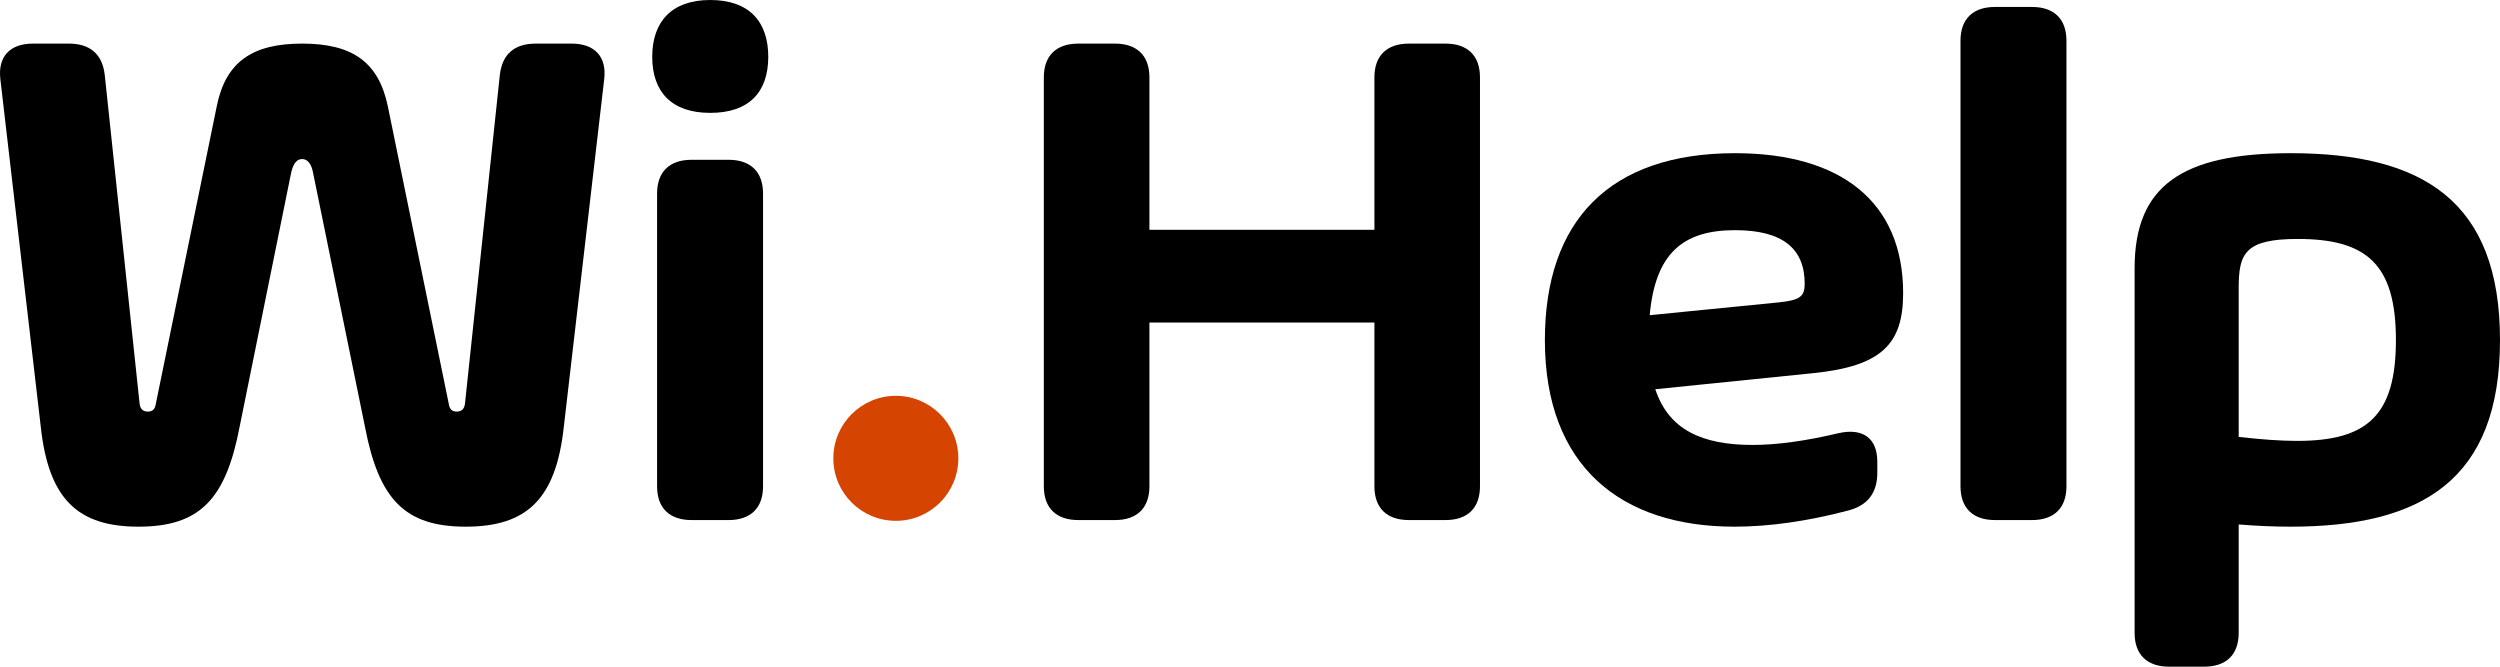
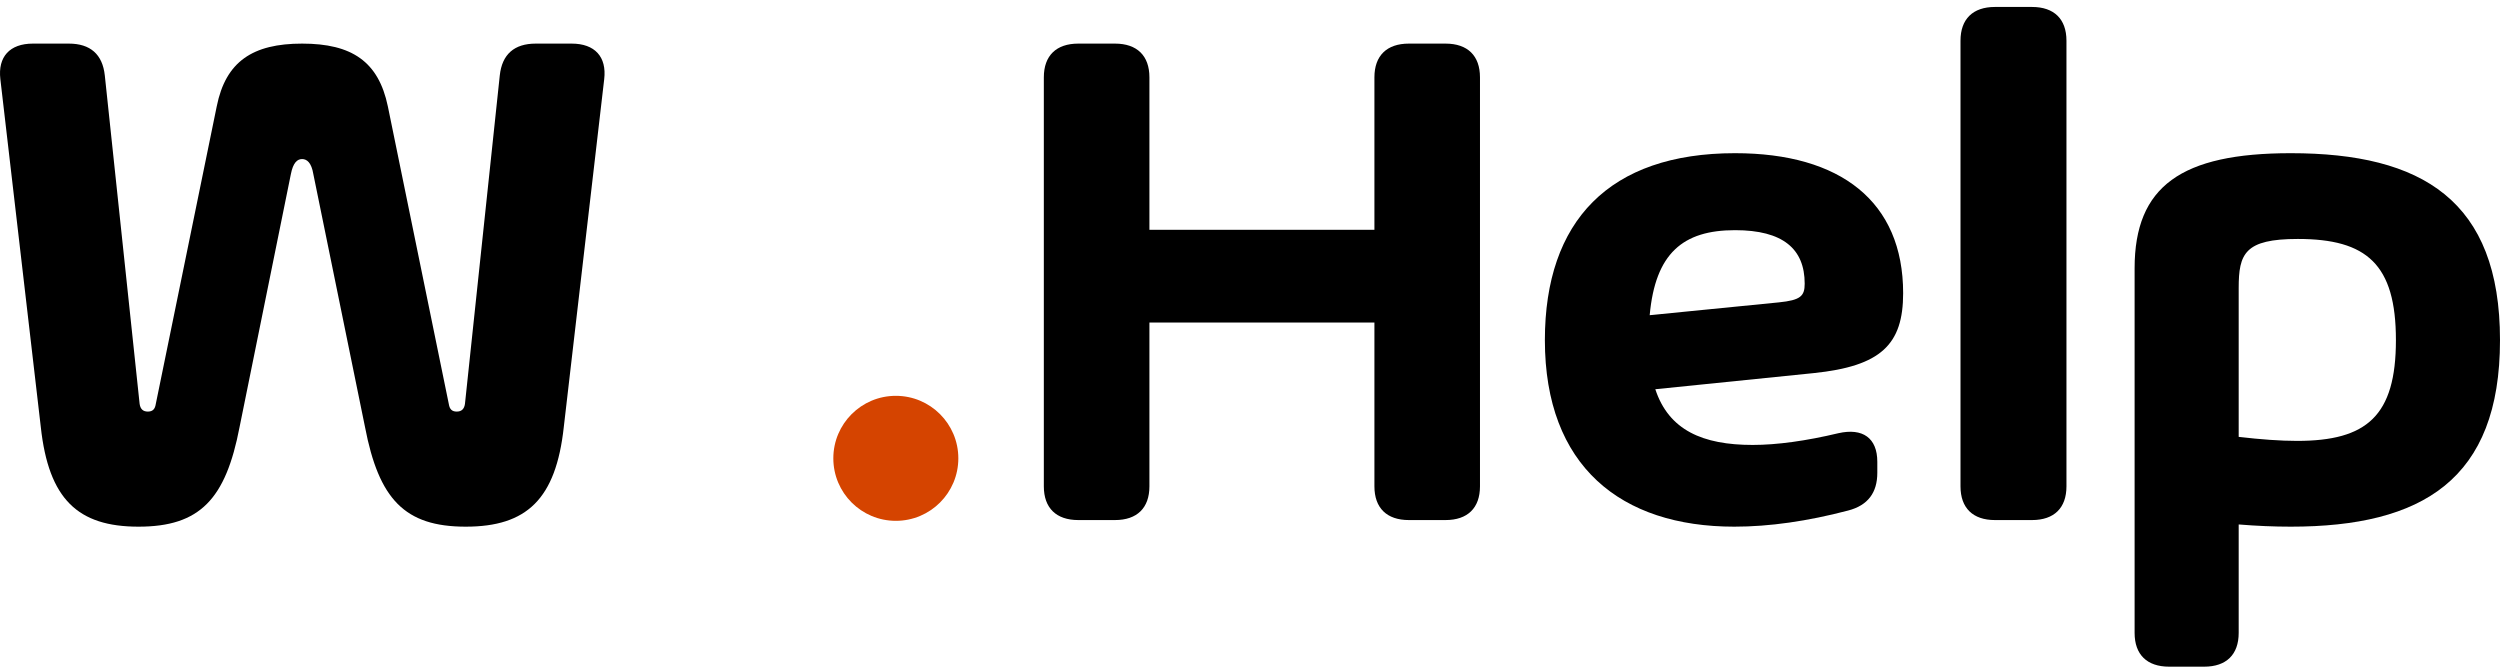
<svg xmlns="http://www.w3.org/2000/svg" width="120" height="32" viewBox="0 0 120 32" fill="none">
  <path d="M0.017 3.8L1.958 20.495C2.335 23.96 3.737 25.28 6.648 25.28C9.595 25.28 10.835 23.96 11.5 20.495L13.962 8.356C14.069 7.811 14.267 7.635 14.501 7.635C14.734 7.635 14.95 7.811 15.04 8.356L17.52 20.495C18.185 23.96 19.424 25.28 22.354 25.28C25.283 25.28 26.684 23.96 27.062 20.495L29.002 3.8C29.128 2.727 28.553 2.093 27.439 2.093H25.714C24.69 2.093 24.097 2.604 23.989 3.624L22.318 19.387C22.282 19.633 22.156 19.756 21.922 19.756C21.689 19.756 21.581 19.633 21.545 19.404L18.616 5.102C18.167 2.955 16.891 2.093 14.501 2.093C12.129 2.093 10.835 2.955 10.404 5.102L7.475 19.404C7.439 19.633 7.331 19.756 7.097 19.756C6.864 19.756 6.738 19.633 6.702 19.387L5.031 3.624C4.923 2.604 4.33 2.093 3.306 2.093H1.58C0.466 2.093 -0.109 2.727 0.017 3.8Z" fill="black" />
-   <path d="M34.092 5.418C35.961 5.418 36.877 4.416 36.877 2.727C36.877 1.038 35.961 0 34.092 0C32.241 0 31.307 1.038 31.307 2.727C31.307 4.416 32.241 5.418 34.092 5.418ZM33.194 24.963H34.973C36.033 24.963 36.626 24.383 36.626 23.345V9.289C36.626 8.251 36.033 7.67 34.973 7.67H33.194C32.133 7.67 31.54 8.251 31.54 9.289V23.345C31.54 24.383 32.133 24.963 33.194 24.963Z" fill="black" />
  <path d="M65.972 3.712V11.03H55.172V3.712C55.172 2.674 54.579 2.093 53.519 2.093H51.758C50.697 2.093 50.104 2.674 50.104 3.712V23.345C50.104 24.383 50.697 24.963 51.758 24.963H53.519C54.579 24.963 55.172 24.383 55.172 23.345V15.481H65.972V23.345C65.972 24.383 66.565 24.963 67.625 24.963H69.386C70.446 24.963 71.039 24.383 71.039 23.345V3.712C71.039 2.674 70.446 2.093 69.386 2.093H67.625C66.565 2.093 65.972 2.674 65.972 3.712Z" fill="black" />
  <path d="M91.351 14.074C91.351 9.676 88.35 7.353 83.282 7.353C77.244 7.353 74.154 10.608 74.154 16.326C74.154 22.377 77.802 25.28 83.246 25.28C84.936 25.28 86.768 25.016 88.709 24.506C89.662 24.259 90.111 23.644 90.111 22.694V22.166C90.111 21.023 89.41 20.53 88.242 20.794C86.697 21.163 85.295 21.357 84.127 21.357C81.737 21.357 80.102 20.653 79.455 18.683L87.056 17.909C90.29 17.575 91.351 16.537 91.351 14.074ZM85.385 14.514L79.185 15.129C79.455 12.156 80.784 11.048 83.282 11.048C85.582 11.048 86.625 11.945 86.625 13.616C86.625 14.214 86.427 14.408 85.385 14.514Z" fill="black" />
  <path d="M94.104 1.953V23.345C94.104 24.383 94.697 24.963 95.758 24.963H97.537C98.597 24.963 99.19 24.383 99.19 23.345V1.953C99.19 0.915 98.597 0.334 97.537 0.334H95.758C94.697 0.334 94.104 0.915 94.104 1.953Z" fill="black" />
  <path d="M109.955 7.353C104.708 7.353 102.461 8.937 102.461 12.877V30.381C102.461 31.419 103.054 32 104.115 32H105.804C106.864 32 107.457 31.419 107.457 30.381V25.174C108.32 25.245 109.164 25.28 109.955 25.28C116.262 25.28 120 23.028 120 16.326C120 9.623 116.262 7.353 109.955 7.353ZM110.26 21.163C109.452 21.163 108.517 21.093 107.457 20.97V13.827C107.457 12.174 107.745 11.47 110.296 11.47C113.603 11.47 115.004 12.684 115.004 16.326C115.004 19.967 113.603 21.163 110.26 21.163Z" fill="black" />
  <circle cx="43" cy="22" r="3" fill="#D54400" />
</svg>